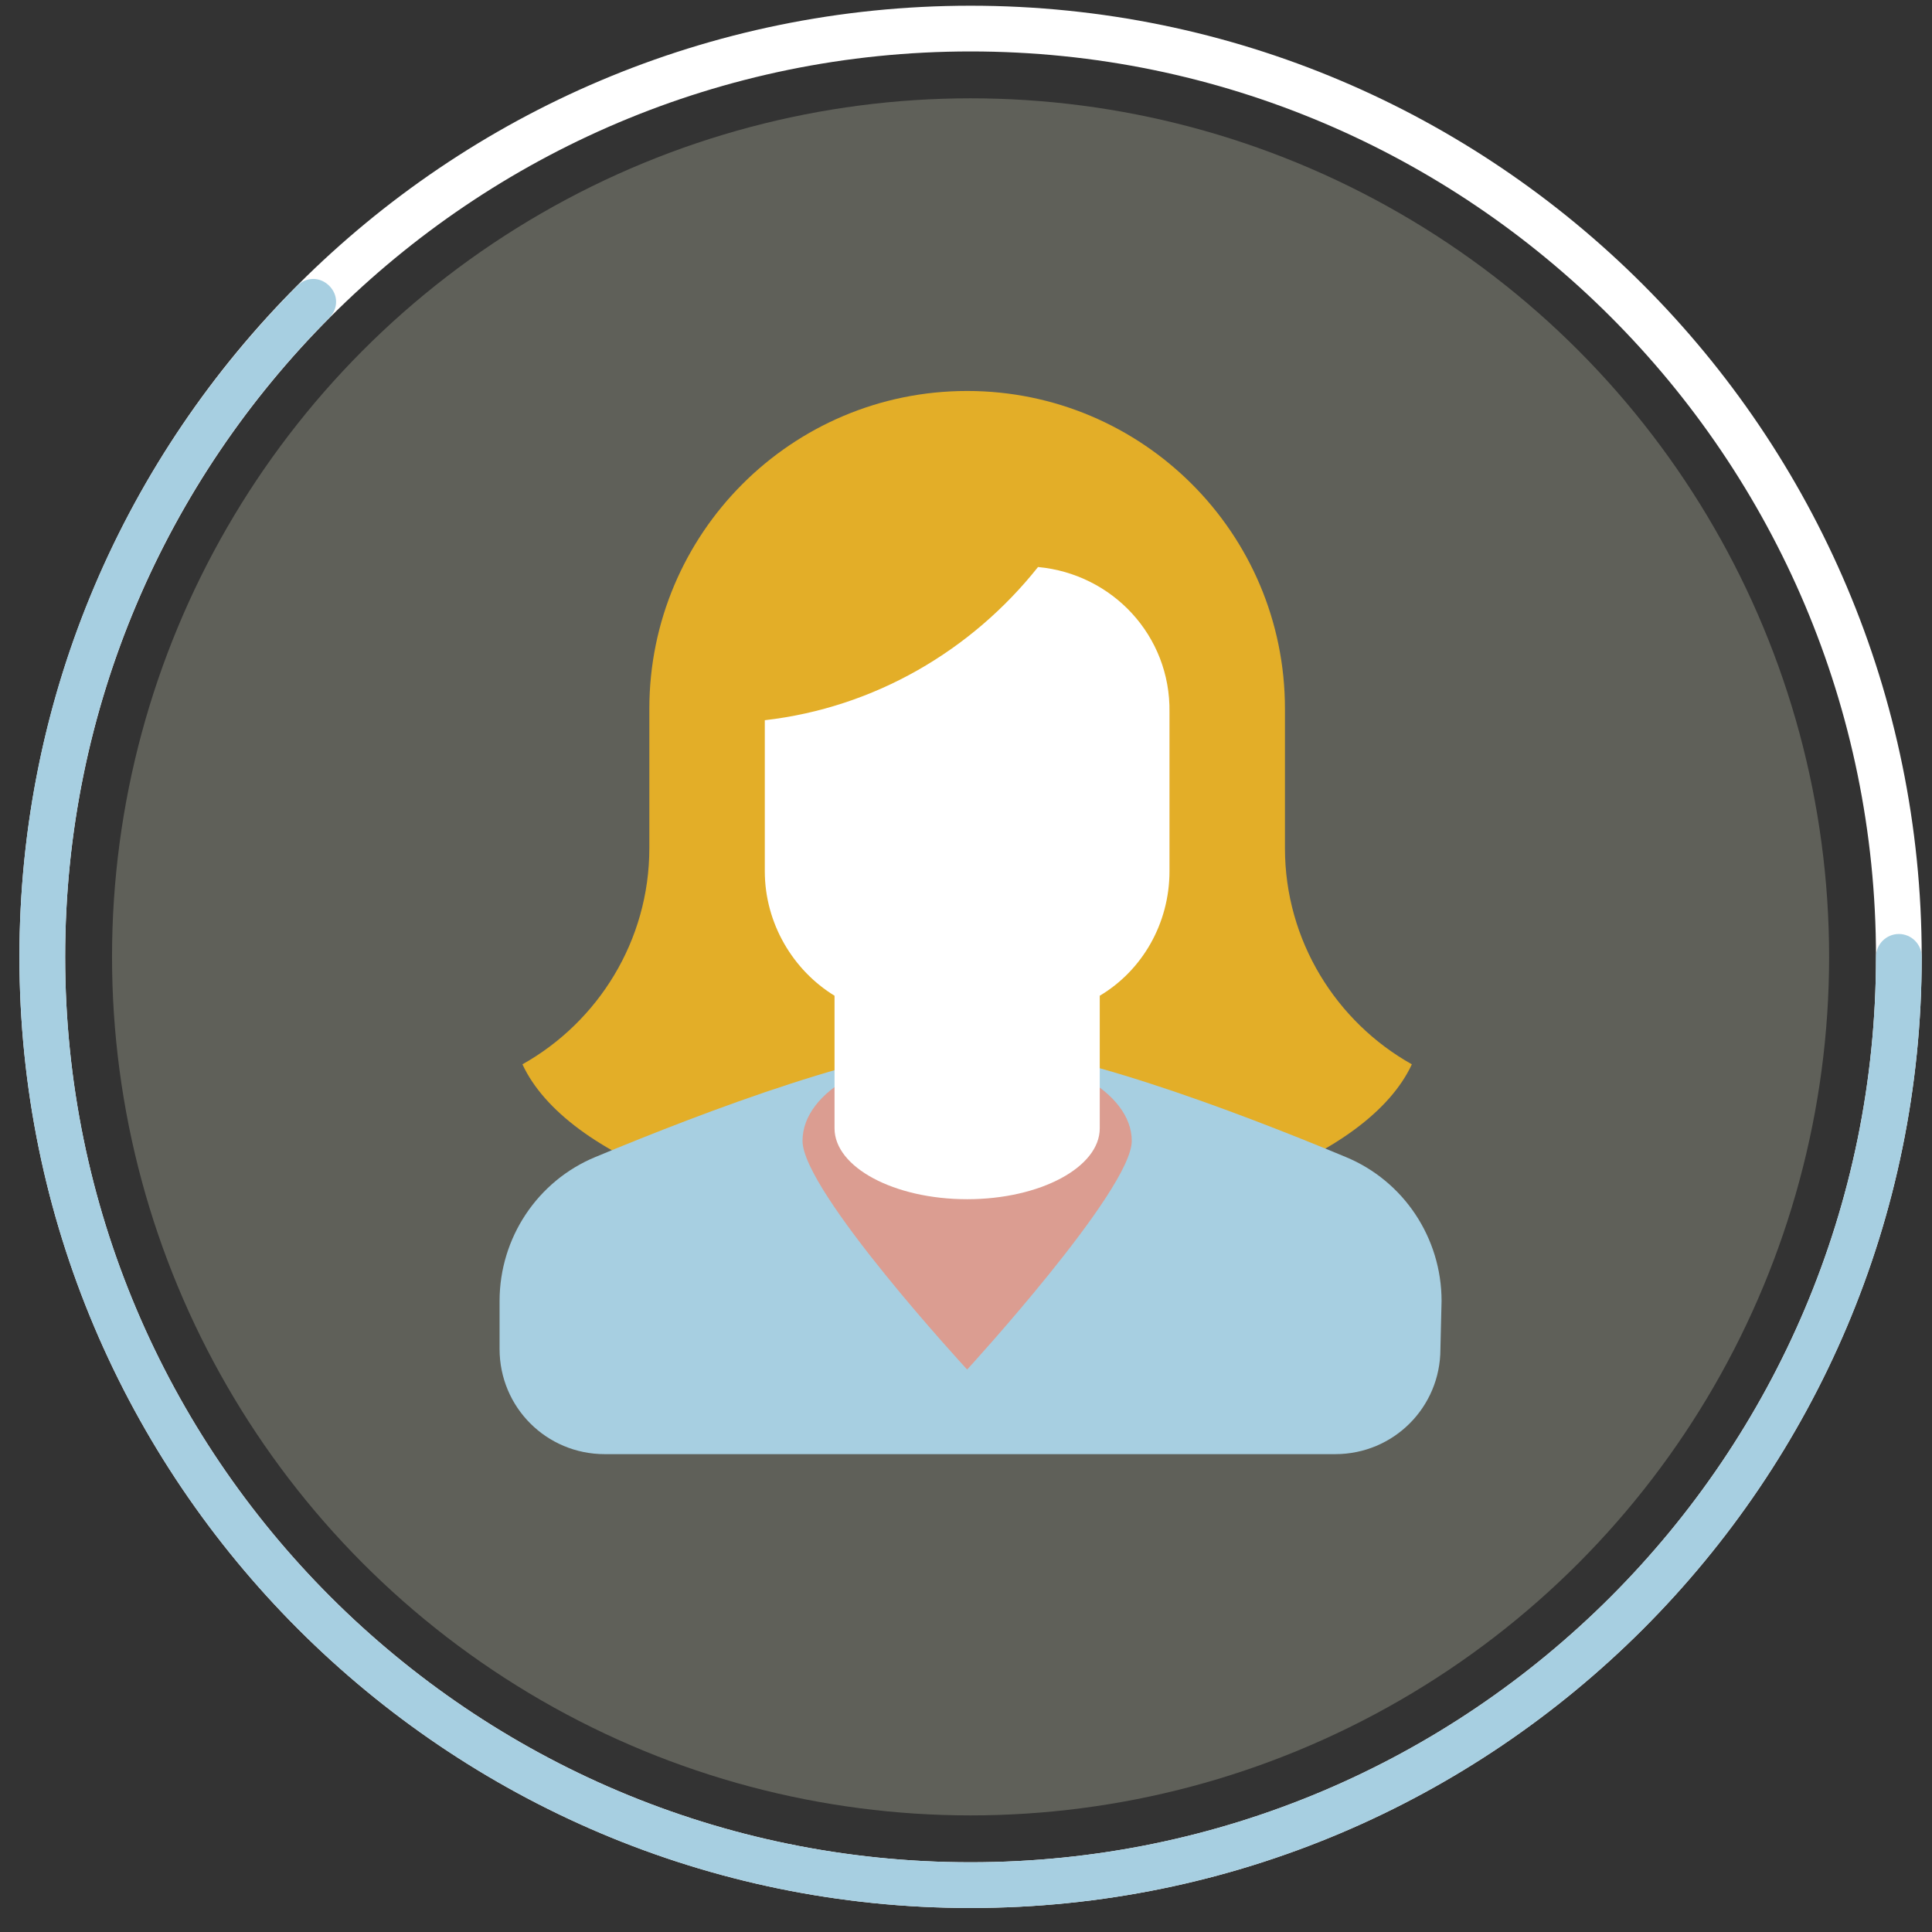
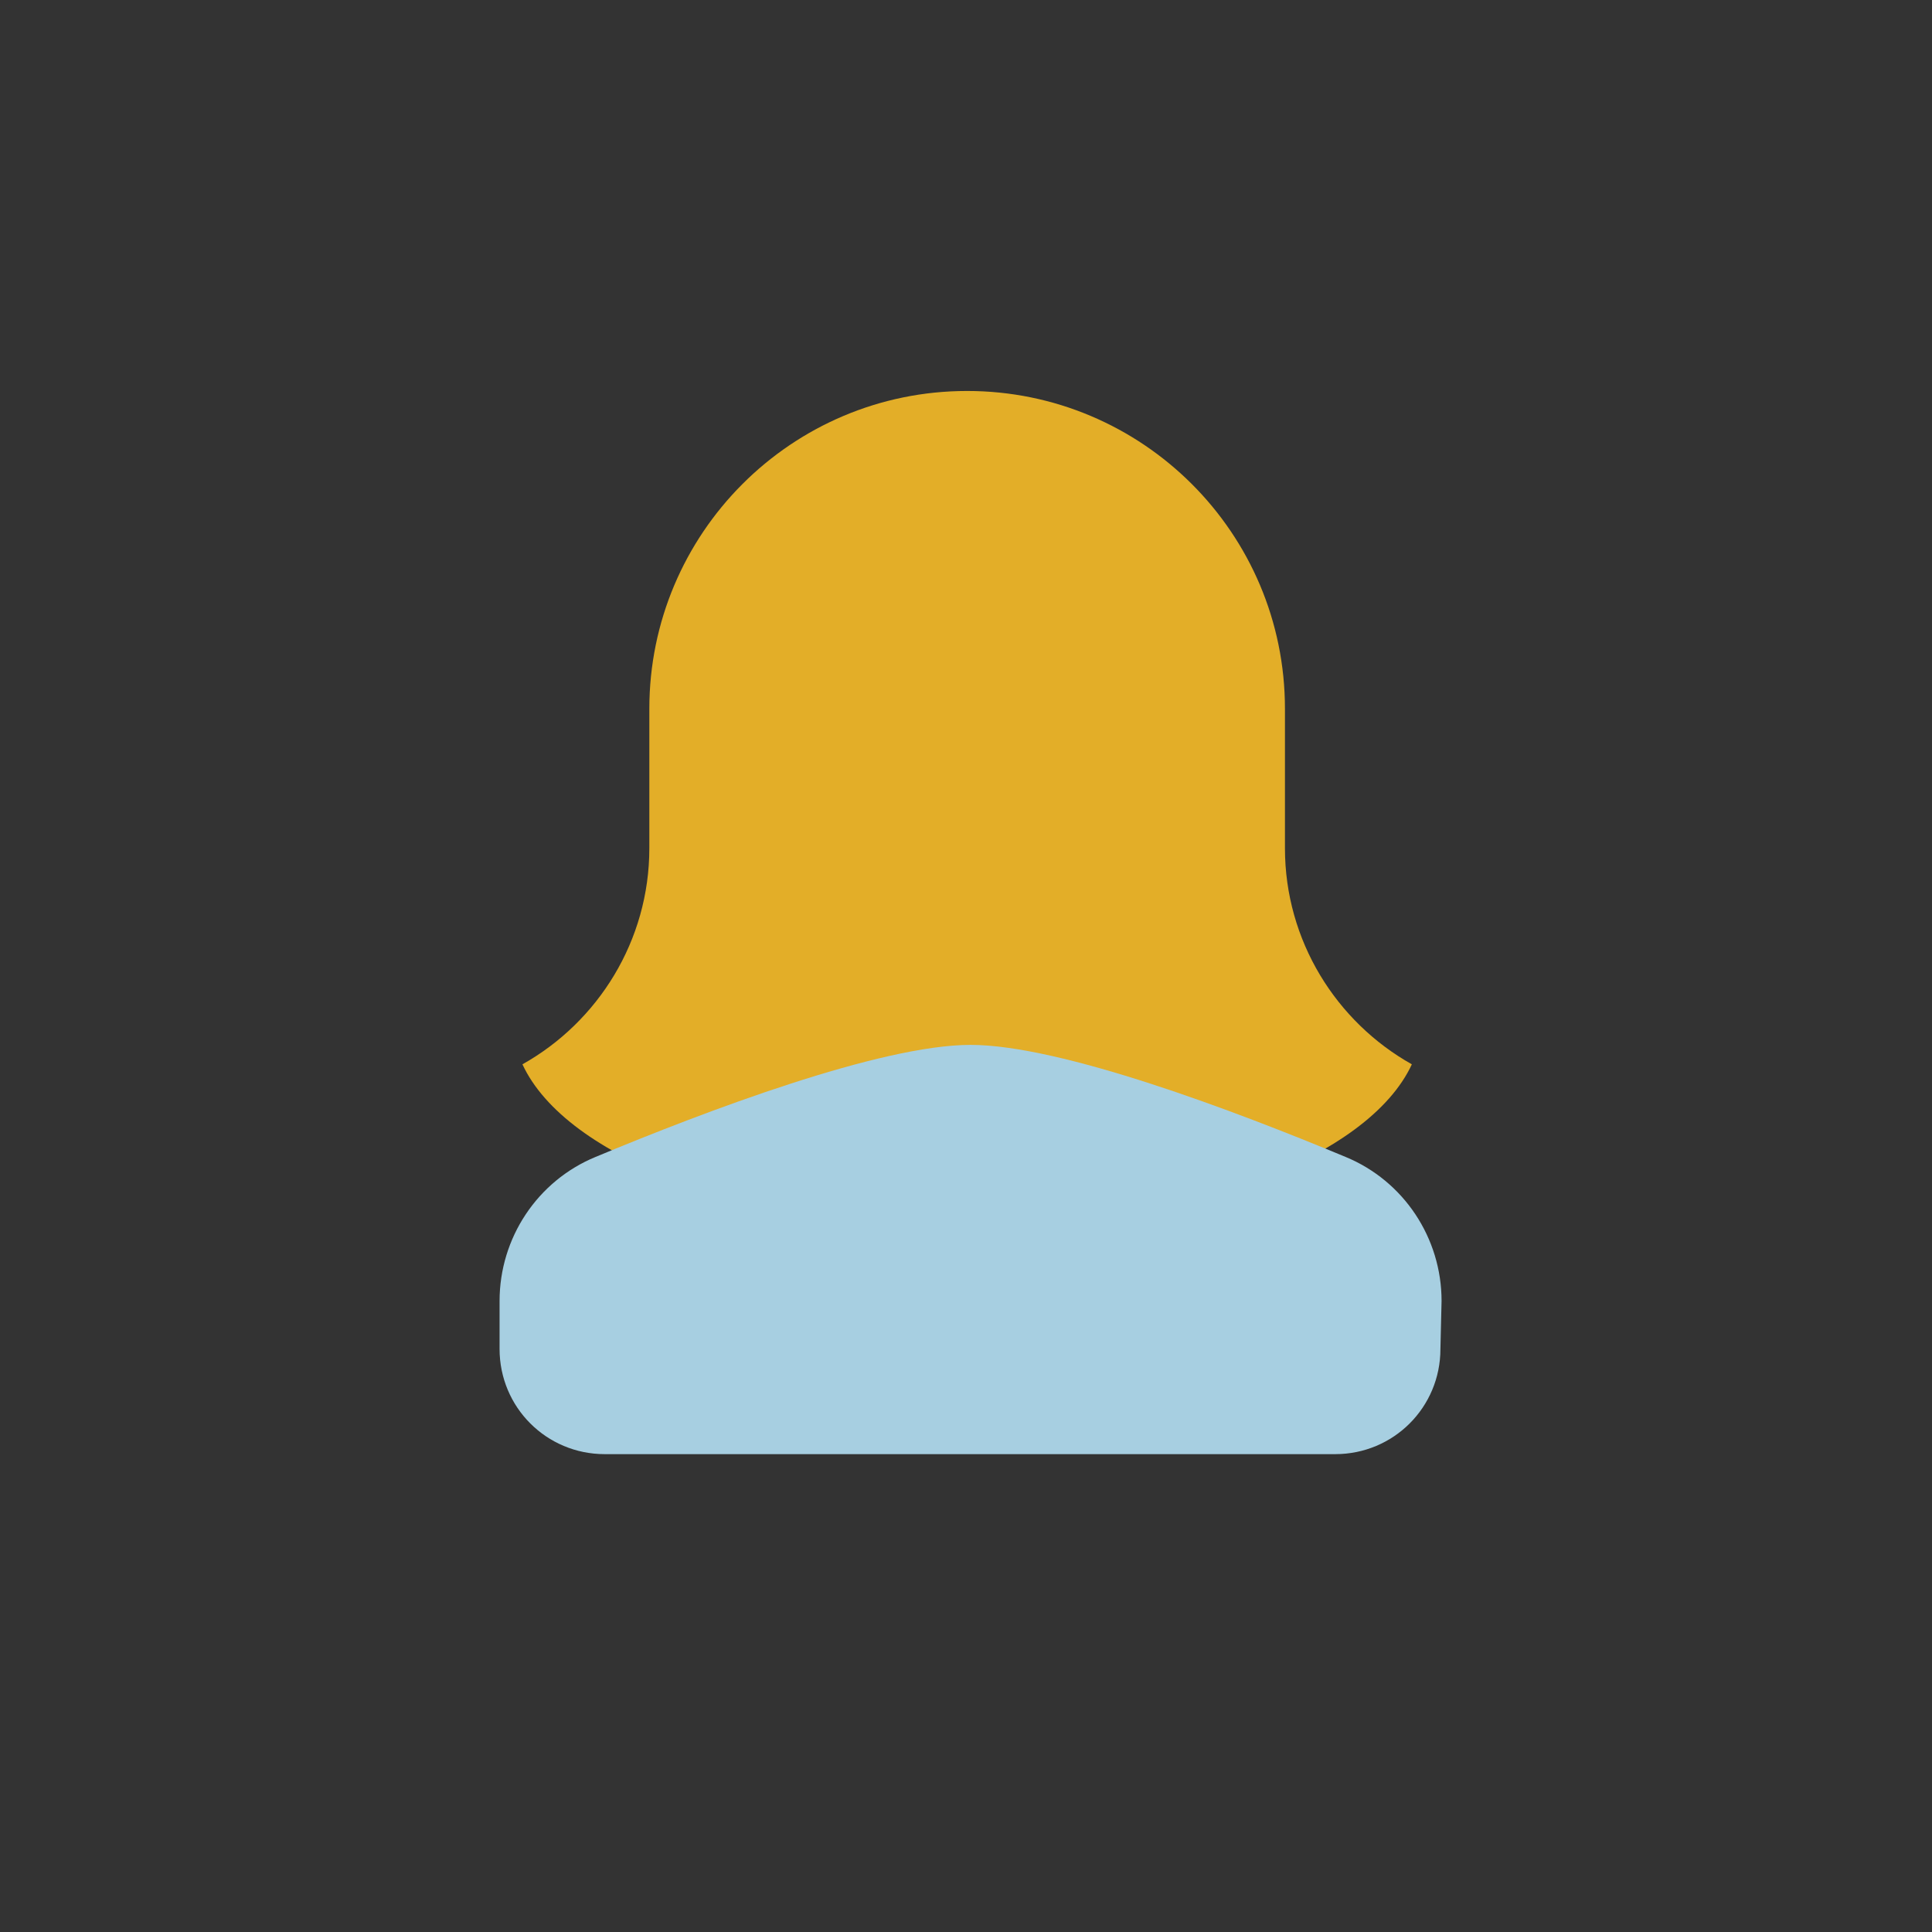
<svg xmlns="http://www.w3.org/2000/svg" version="1.1" id="Capa_1" x="0px" y="0px" viewBox="0 0 169 169" style="enable-background:new 0 0 169 169;" xml:space="preserve">
  <rect x="0" y="0" width="169" height="169" fill="#333333" stroke="none" />
  <style type="text/css">
	.st0{fill:#FFFFFF;}
	.st1{fill:#A7CFE1;}
	.st2{fill:#5F6059;}
	.st3{fill:#E3AE28;}
	.st4{fill:#DB9D91;}
</style>
-   <path class="st0" d="M84.9,166.9c-45.9,0-83.2-37.3-83.2-83.2S39,0.5,84.9,0.5s83.2,37.3,83.2,83.2S130.8,166.9,84.9,166.9z   M84.9,4.5C41.2,4.5,5.7,40,5.7,83.7s35.5,79.2,79.2,79.2s79.2-35.5,79.2-79.2S128.6,4.5,84.9,4.5z" />
-   <path class="st1" d="M84.9,166.9c-45.9,0-83.2-37.3-83.2-83.2C1.7,61.6,10.3,40.8,26,25c0.8-0.8,2-0.8,2.8,0s0.8,2,0,2.8  C13.9,42.8,5.7,62.7,5.7,83.7c0,43.7,35.5,79.2,79.2,79.2s79.2-35.5,79.2-79.2c0-1.1,0.9-2,2-2s2,0.9,2,2  C168.1,129.6,130.8,166.9,84.9,166.9z" />
-   <circle class="st2" cx="84.9" cy="83.7" r="75.1" />
  <g>
    <path class="st3" d="M112.4,74.2L112.4,74.2V62c0-15.4-12.5-27.8-27.8-27.8l0,0c-15.4,0-27.8,12.5-27.8,27.8v12.2l0,0   c0,8.1-4.5,15.2-11.1,18.9c3.8,8.2,19.8,14.3,38.9,14.3s35.1-6.1,38.9-14.3C116.9,89.4,112.4,82.3,112.4,74.2z" />
-     <path class="st1" d="M126.1,113.8c0-5.5-3.3-10.5-8.4-12.6c-9.6-4-24.9-9.8-32.8-9.8s-23.2,5.8-32.8,9.8c-5.1,2.1-8.4,7.1-8.4,12.6   v4.2c0,5.1,4.1,9.2,9.2,9.2h63.9c5.1,0,9.2-4.1,9.2-9.2L126.1,113.8L126.1,113.8z" />
-     <path class="st4" d="M99,99.8c0,4.3-14.4,20-14.4,20s-14.4-15.6-14.4-20s6.4-7.9,14.4-7.9S99,95.5,99,99.8z" />
-     <path class="st0" d="M90.8,49.6C85,56.9,76.5,61.9,66.9,63v13.2c0,4.6,2.5,8.7,6.1,10.9v11.6c0,3.4,5.2,6.2,11.6,6.2   s11.6-2.8,11.6-6.2V87.1c3.7-2.2,6.1-6.3,6.1-10.9V62.3C102.4,55.6,97.3,50.2,90.8,49.6z" />
+     <path class="st1" d="M126.1,113.8c0-5.5-3.3-10.5-8.4-12.6c-9.6-4-24.9-9.8-32.8-9.8s-23.2,5.8-32.8,9.8c-5.1,2.1-8.4,7.1-8.4,12.6   v4.2c0,5.1,4.1,9.2,9.2,9.2h63.9c5.1,0,9.2-4.1,9.2-9.2L126.1,113.8z" />
  </g>
</svg>